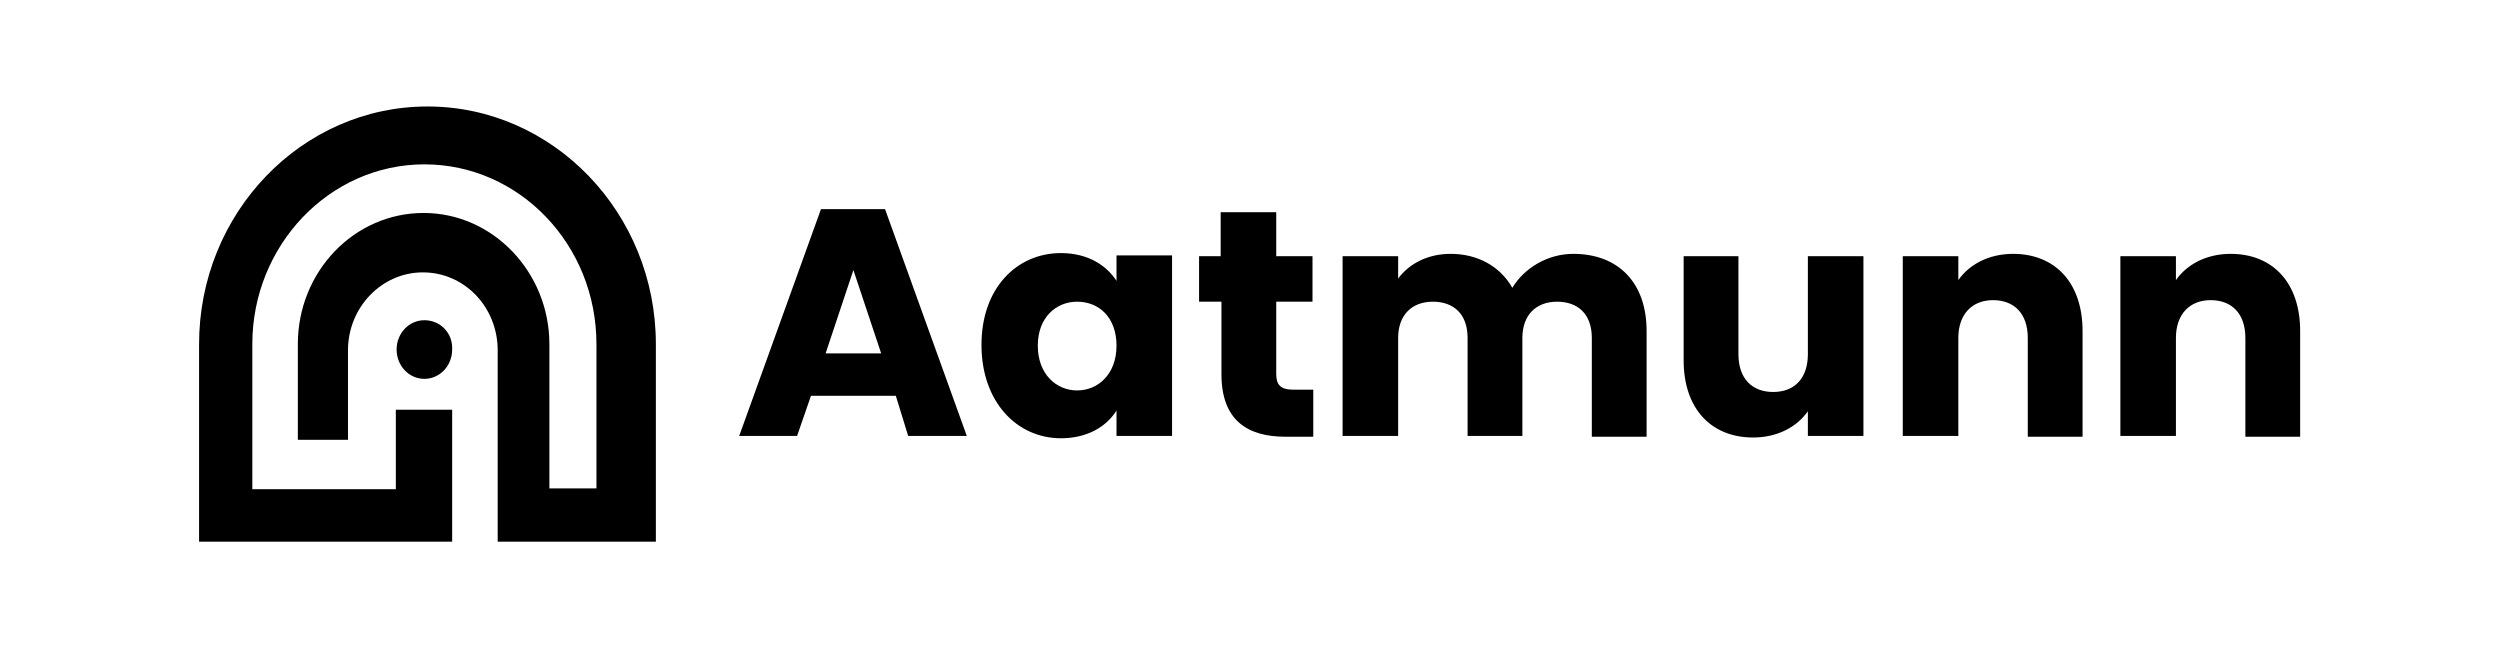
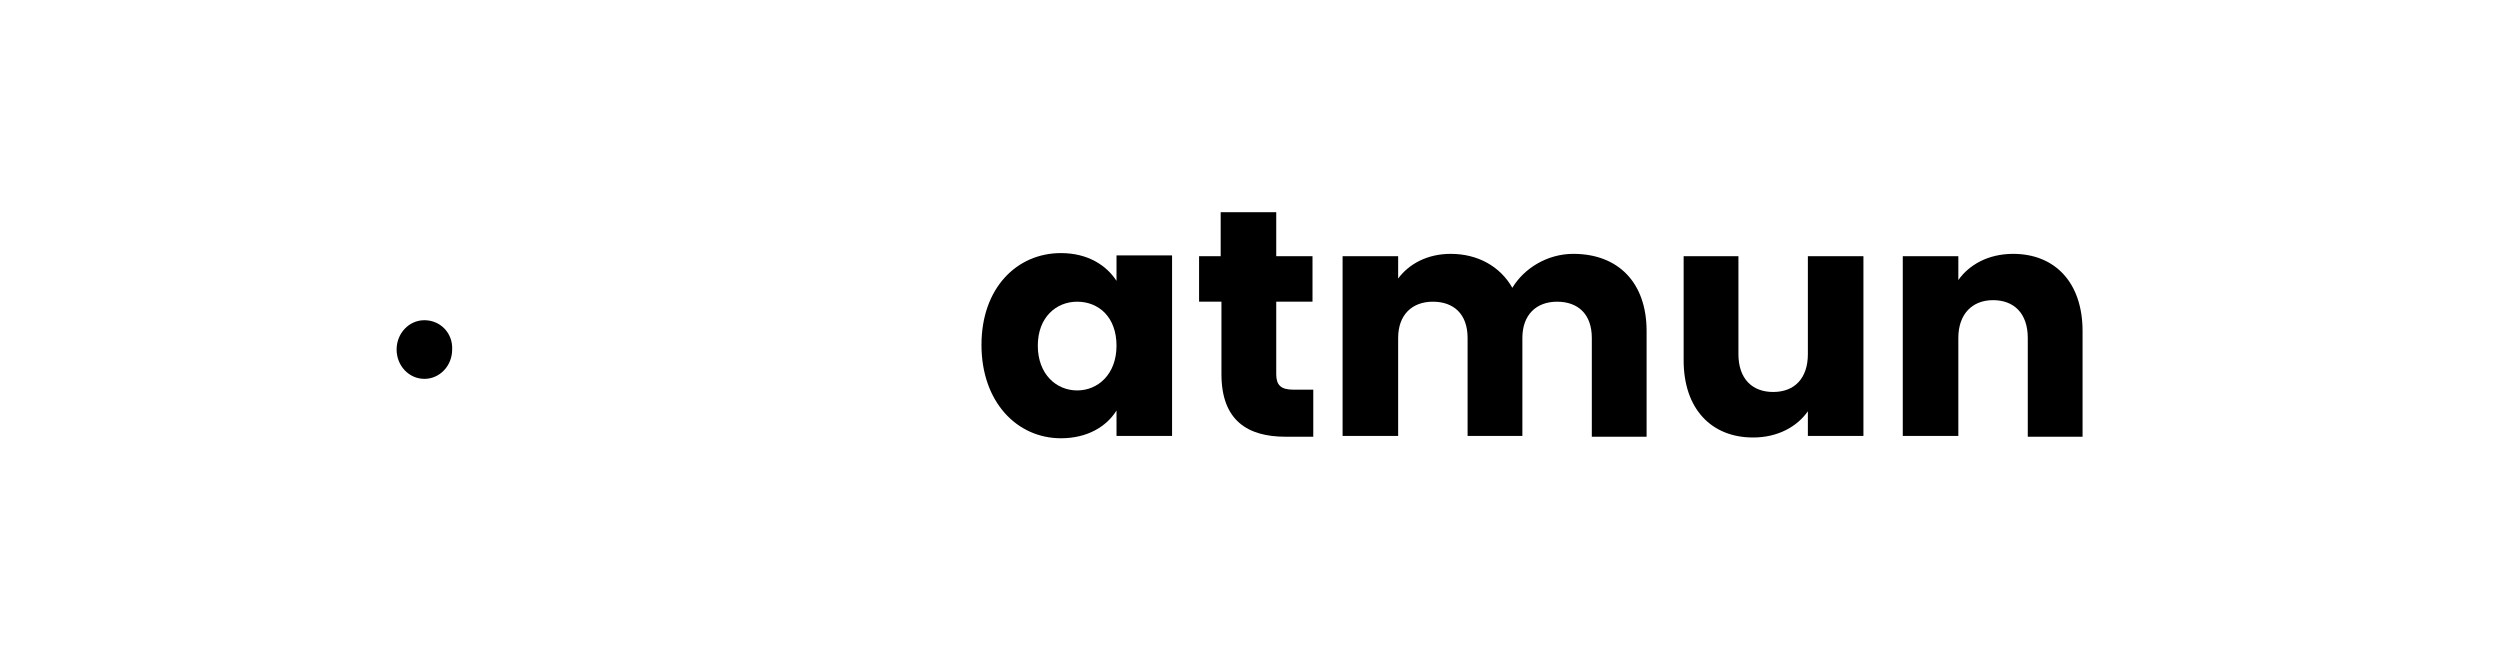
<svg xmlns="http://www.w3.org/2000/svg" version="1.1" id="Layer_1" x="0px" y="0px" viewBox="0 0 324 84" style="enable-background:new 0 0 324 84;" xml:space="preserve">
  <style type="text/css">.st0{fill:#000000;}</style>
  <g>
    <g>
      <path class="st0" d="M55,41.5c-2,0-3.6,1.7-3.6,3.8c0,2.1,1.6,3.8,3.6,3.8c2,0,3.6-1.7,3.6-3.8C58.7,43.2,57.1,41.5,55,41.5" />
-       <path class="st0" d="M85,44.6c0-17-13.3-30.8-29.6-30.8c-16.3,0-29.6,13.8-29.6,30.8v25.6H30h2.7h18.7H52h6.6V53.1h-7.3v10.3H32.7    V44.6c0-12.8,10-23.3,22.3-23.3c12.3,0,22.3,10.4,22.3,23.3v18.7h-6.1V44.6c0-9.3-7.3-17-16.3-17s-16.3,7.6-16.3,17V57h6.5V45.4    c0-5.6,4.4-10.1,9.7-10.1c5.4,0,9.7,4.5,9.7,10.1v24.8h1.7h4.8h6.1H84h1V44.6z" />
    </g>
    <g>
-       <path class="st0" d="M116.1,51.3h-11l-1.8,5.2h-7.5l10.6-29.4h8.3l10.6,29.4h-7.6L116.1,51.3z M110.6,35L107,45.8h7.2L110.6,35z" />
-       <path class="st0" d="M137.5,32.8c3.5,0,5.9,1.6,7.2,3.6v-3.3h7.2v23.4h-7.2v-3.3c-1.3,2.1-3.8,3.6-7.2,3.6    c-5.7,0-10.3-4.7-10.3-12.1S131.8,32.8,137.5,32.8z M139.6,39.1c-2.7,0-5.1,2-5.1,5.7c0,3.7,2.4,5.8,5.1,5.8    c2.7,0,5.1-2.1,5.1-5.8C144.7,41.1,142.4,39.1,139.6,39.1z" />
+       <path class="st0" d="M137.5,32.8c3.5,0,5.9,1.6,7.2,3.6v-3.3h7.2v23.4h-7.2v-3.3c-1.3,2.1-3.8,3.6-7.2,3.6    c-5.7,0-10.3-4.7-10.3-12.1S131.8,32.8,137.5,32.8z M139.6,39.1c-2.7,0-5.1,2-5.1,5.7c0,3.7,2.4,5.8,5.1,5.8    c2.7,0,5.1-2.1,5.1-5.8C144.7,41.1,142.4,39.1,139.6,39.1" />
      <path class="st0" d="M158.2,39.1h-2.8v-5.9h2.8v-5.7h7.2v5.7h4.7v5.9h-4.7v9.4c0,1.4,0.6,2,2.2,2h2.6v6.1h-3.6    c-4.9,0-8.3-2.1-8.3-8.1V39.1z" />
      <path class="st0" d="M206.3,43.8c0-3.1-1.8-4.7-4.5-4.7c-2.7,0-4.5,1.7-4.5,4.7v12.7h-7.1V43.8c0-3.1-1.8-4.7-4.5-4.7    s-4.5,1.7-4.5,4.7v12.7h-7.2V33.2h7.2v2.9c1.4-1.9,3.8-3.2,6.8-3.2c3.5,0,6.4,1.6,8,4.4c1.5-2.5,4.5-4.4,7.9-4.4    c5.8,0,9.5,3.7,9.5,10v13.7h-7.1V43.8z" />
      <path class="st0" d="M241.5,56.5h-7.2v-3.2c-1.4,2-3.9,3.4-7.1,3.4c-5.4,0-9-3.7-9-10V33.2h7.1v12.7c0,3.2,1.8,4.9,4.5,4.9    c2.8,0,4.5-1.8,4.5-4.9V33.2h7.2V56.5z" />
      <path class="st0" d="M262.8,43.8c0-3.2-1.8-4.9-4.5-4.9s-4.5,1.8-4.5,4.9v12.7h-7.2V33.2h7.2v3.1c1.4-2,3.9-3.4,7.1-3.4    c5.4,0,9,3.7,9,10v13.7h-7.1V43.8z" />
-       <path class="st0" d="M291,43.8c0-3.2-1.8-4.9-4.5-4.9s-4.5,1.8-4.5,4.9v12.7h-7.2V33.2h7.2v3.1c1.4-2,3.9-3.4,7.1-3.4    c5.4,0,9,3.7,9,10v13.7H291V43.8z" />
    </g>
  </g>
</svg>